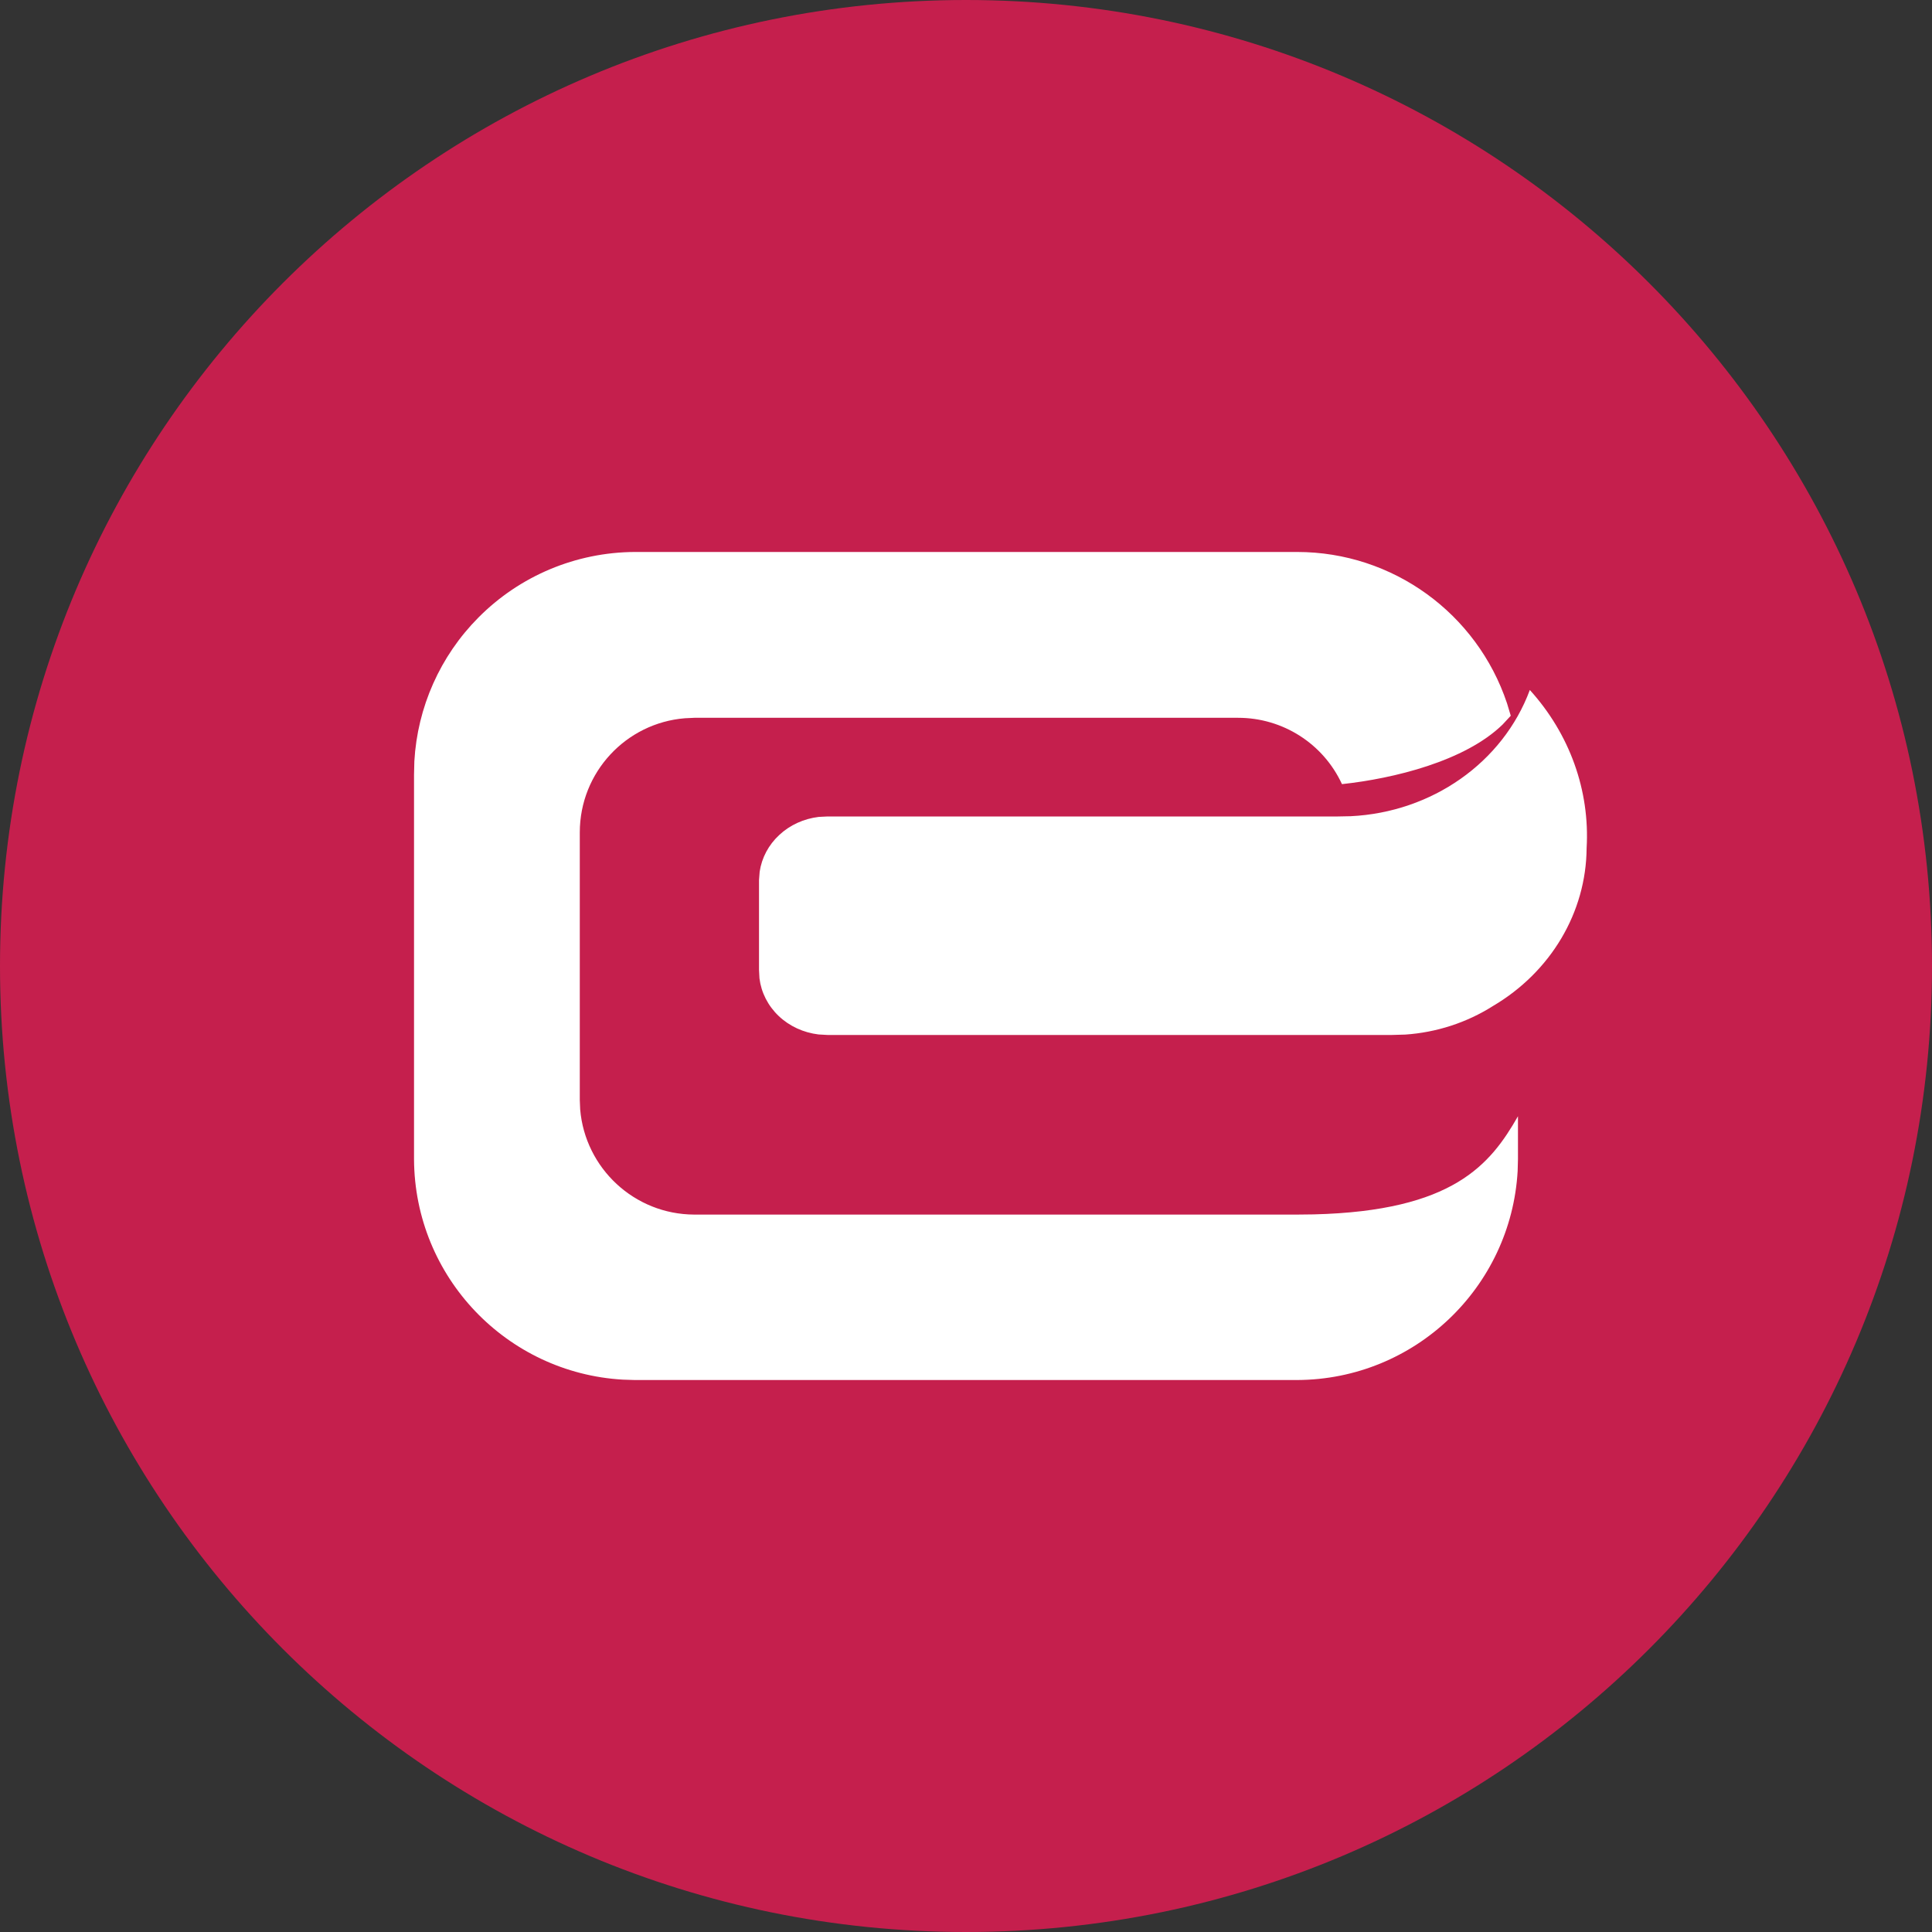
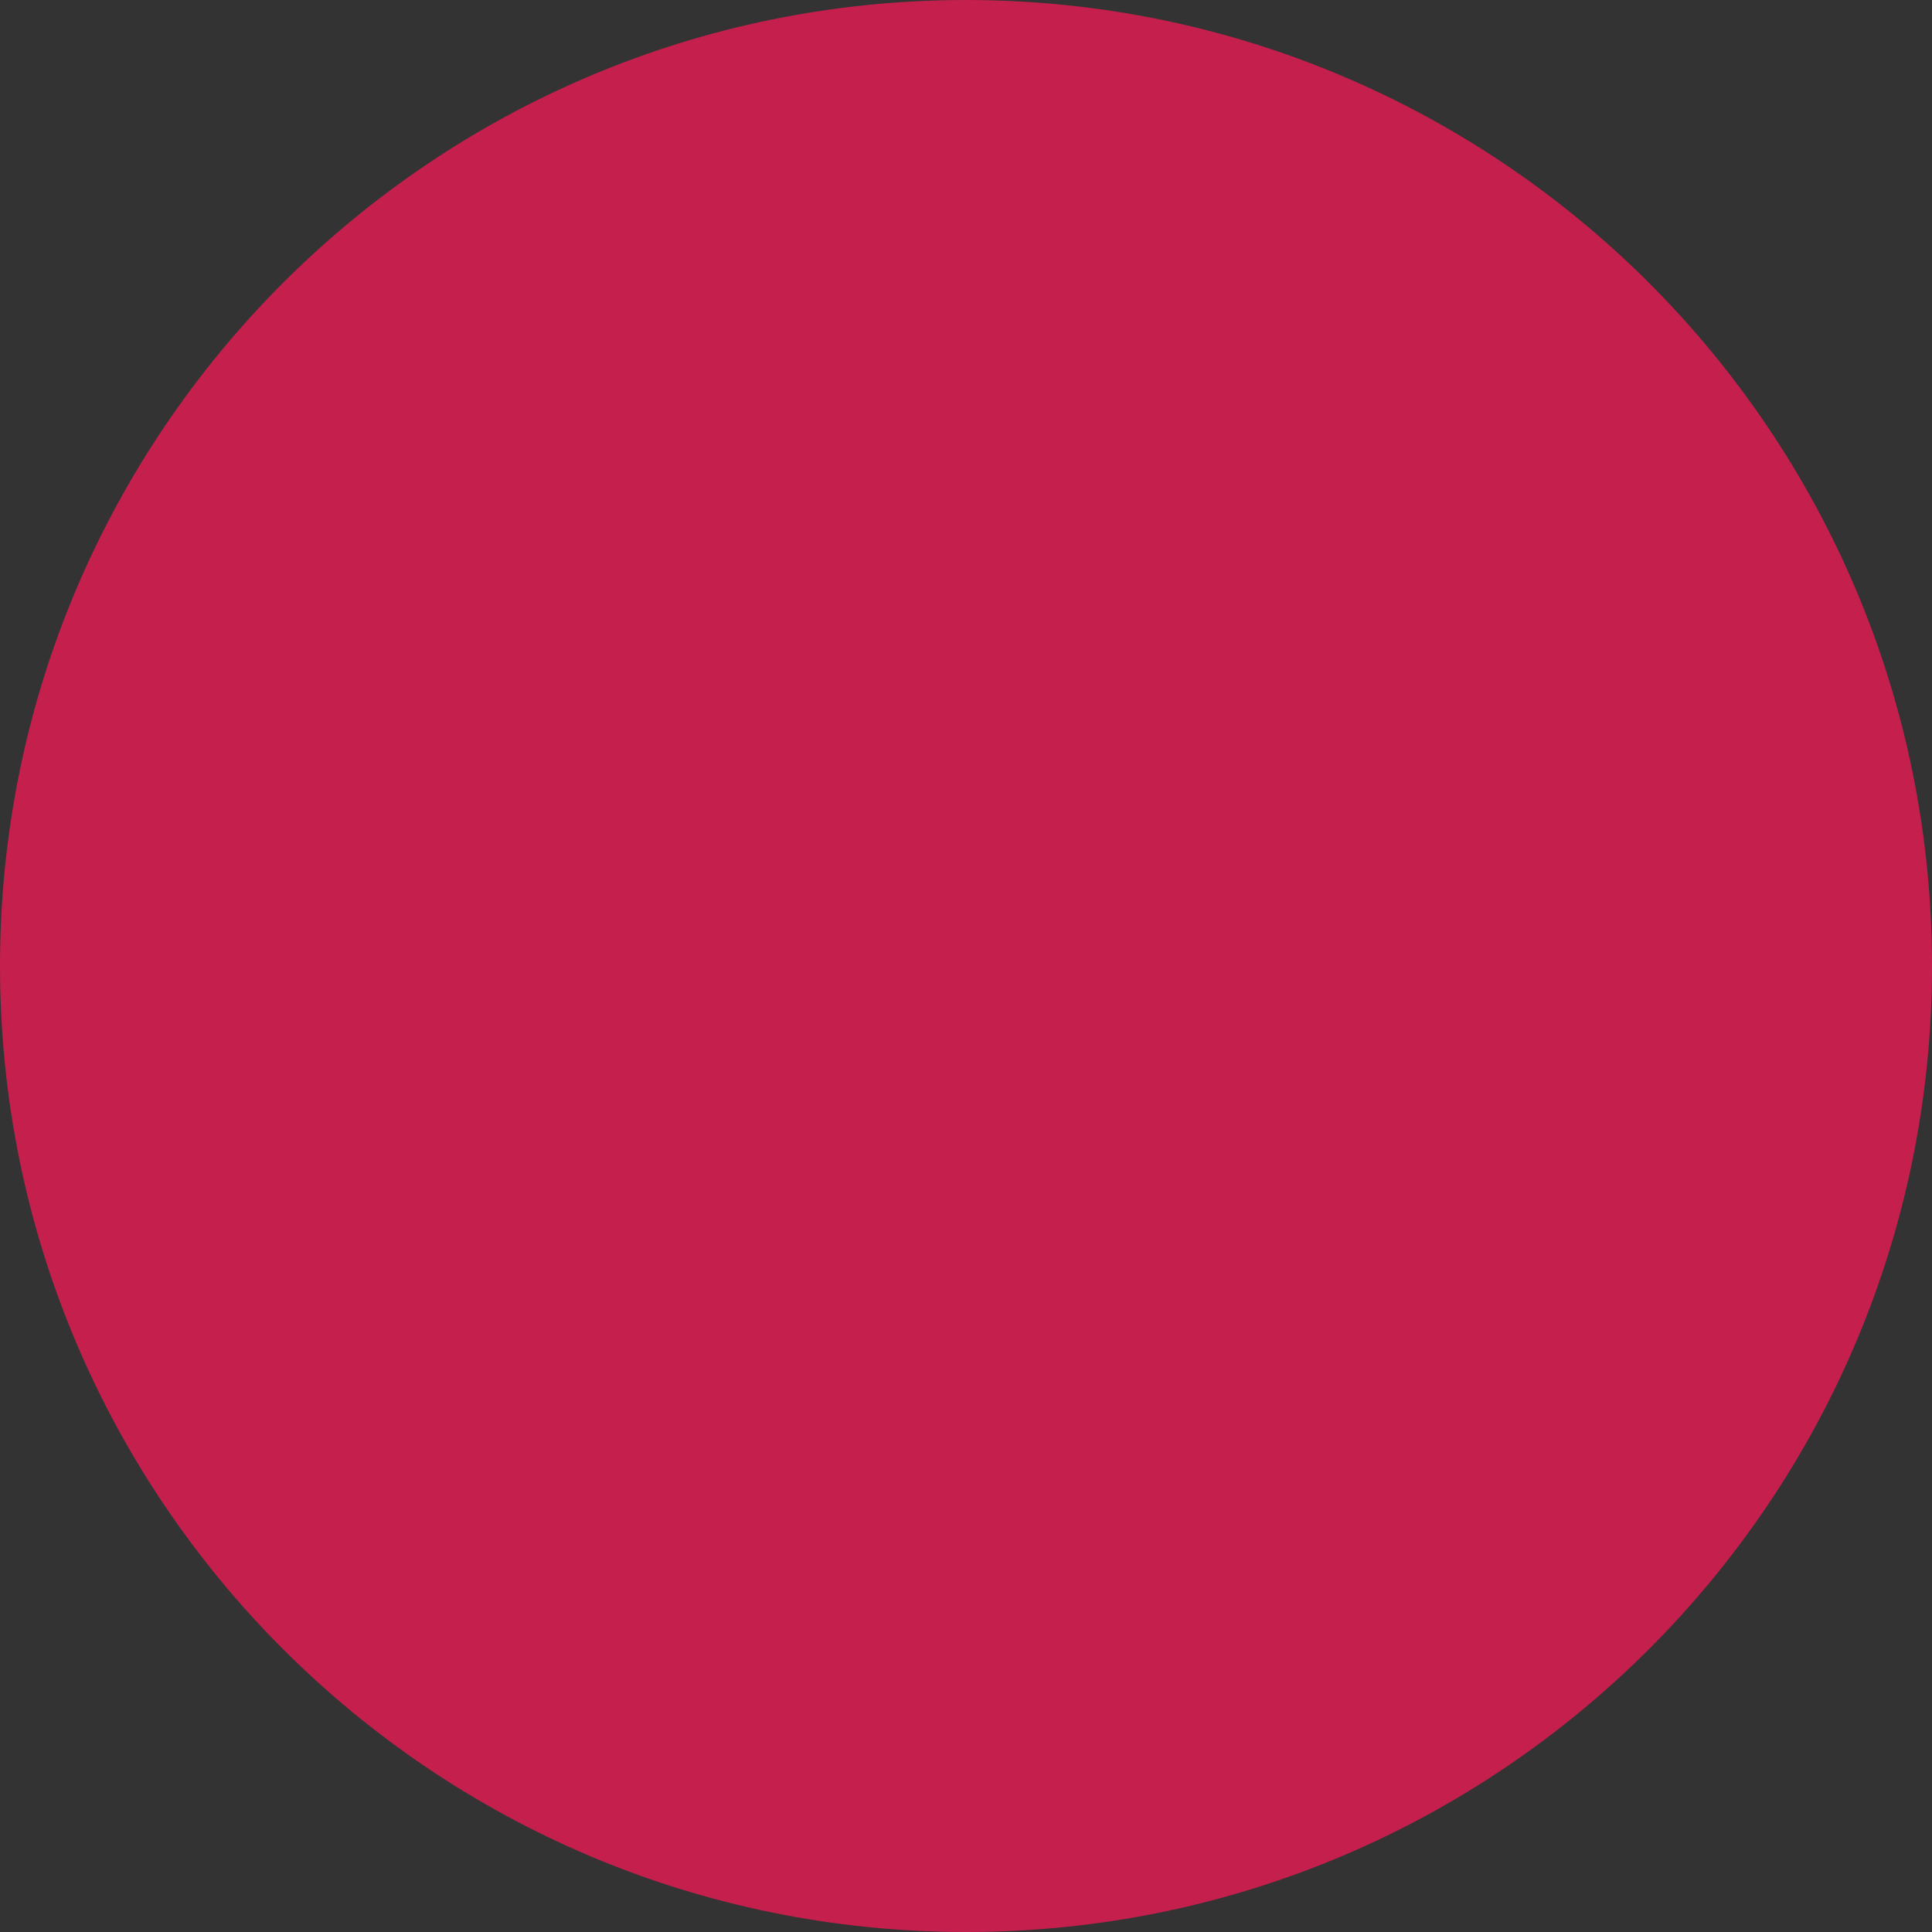
<svg xmlns="http://www.w3.org/2000/svg" width="30" height="30" viewBox="0 0 30 30">
  <rect x="0" y="0" width="30" height="30" fill="#333333" stroke="none" />
  <g fill="none" fill-rule="evenodd">
    <g>
      <g>
        <g>
          <g>
            <g>
              <g>
-                 <path fill="#C51F4D" d="M15 0c8.284 0 15 6.716 15 15 0 8.284-6.716 15-15 15-8.284 0-15-6.716-15-15C0 6.716 6.716 0 15 0z" transform="translate(-987 -1787) translate(360 408) translate(0 1267) translate(1 32) translate(626 79) translate(0 1)" />
-                 <path fill="#FFF" d="M20.142 8.571c1.485 0 2.793.954 3.259 2.35l.058.193-.126.136c-.584.57-1.694.84-2.495.926-.29-.629-.92-1.03-1.612-1.03h-8.445l-.146.007c-.914.074-1.632.84-1.632 1.773v4.155l.006.146c.077.912.84 1.63 1.772 1.633h9.36l.258-.003c2.169-.053 2.744-.776 3.172-1.524v.664l-.005.188c-.104 1.805-1.596 3.237-3.424 3.244H9.858l-.187-.006c-1.802-.104-3.232-1.593-3.242-3.42V12.03l.005-.21c.048-.838.4-1.632.994-2.23.643-.649 1.517-1.015 2.43-1.019zm3.613 2.143c.618.682.934 1.56.882 2.455-.007.998-.556 1.924-1.457 2.454-.406.257-.875.409-1.36.442l-.21.006h-8.759l-.141-.008c-.233-.028-.452-.128-.619-.287-.167-.159-.271-.365-.298-.584l-.007-.133v-1.393l.01-.13c.032-.216.138-.417.305-.571.166-.155.381-.252.611-.28l.14-.007h7.922l.2-.004c1.258-.061 2.362-.831 2.781-1.96z" transform="translate(-987 -1787) translate(360 408) translate(0 1267) translate(1 32) translate(626 79) translate(0 1)" />
+                 <path fill="#C51F4D" d="M15 0c8.284 0 15 6.716 15 15 0 8.284-6.716 15-15 15-8.284 0-15-6.716-15-15C0 6.716 6.716 0 15 0" transform="translate(-987 -1787) translate(360 408) translate(0 1267) translate(1 32) translate(626 79) translate(0 1)" />
              </g>
            </g>
          </g>
        </g>
      </g>
    </g>
  </g>
</svg>